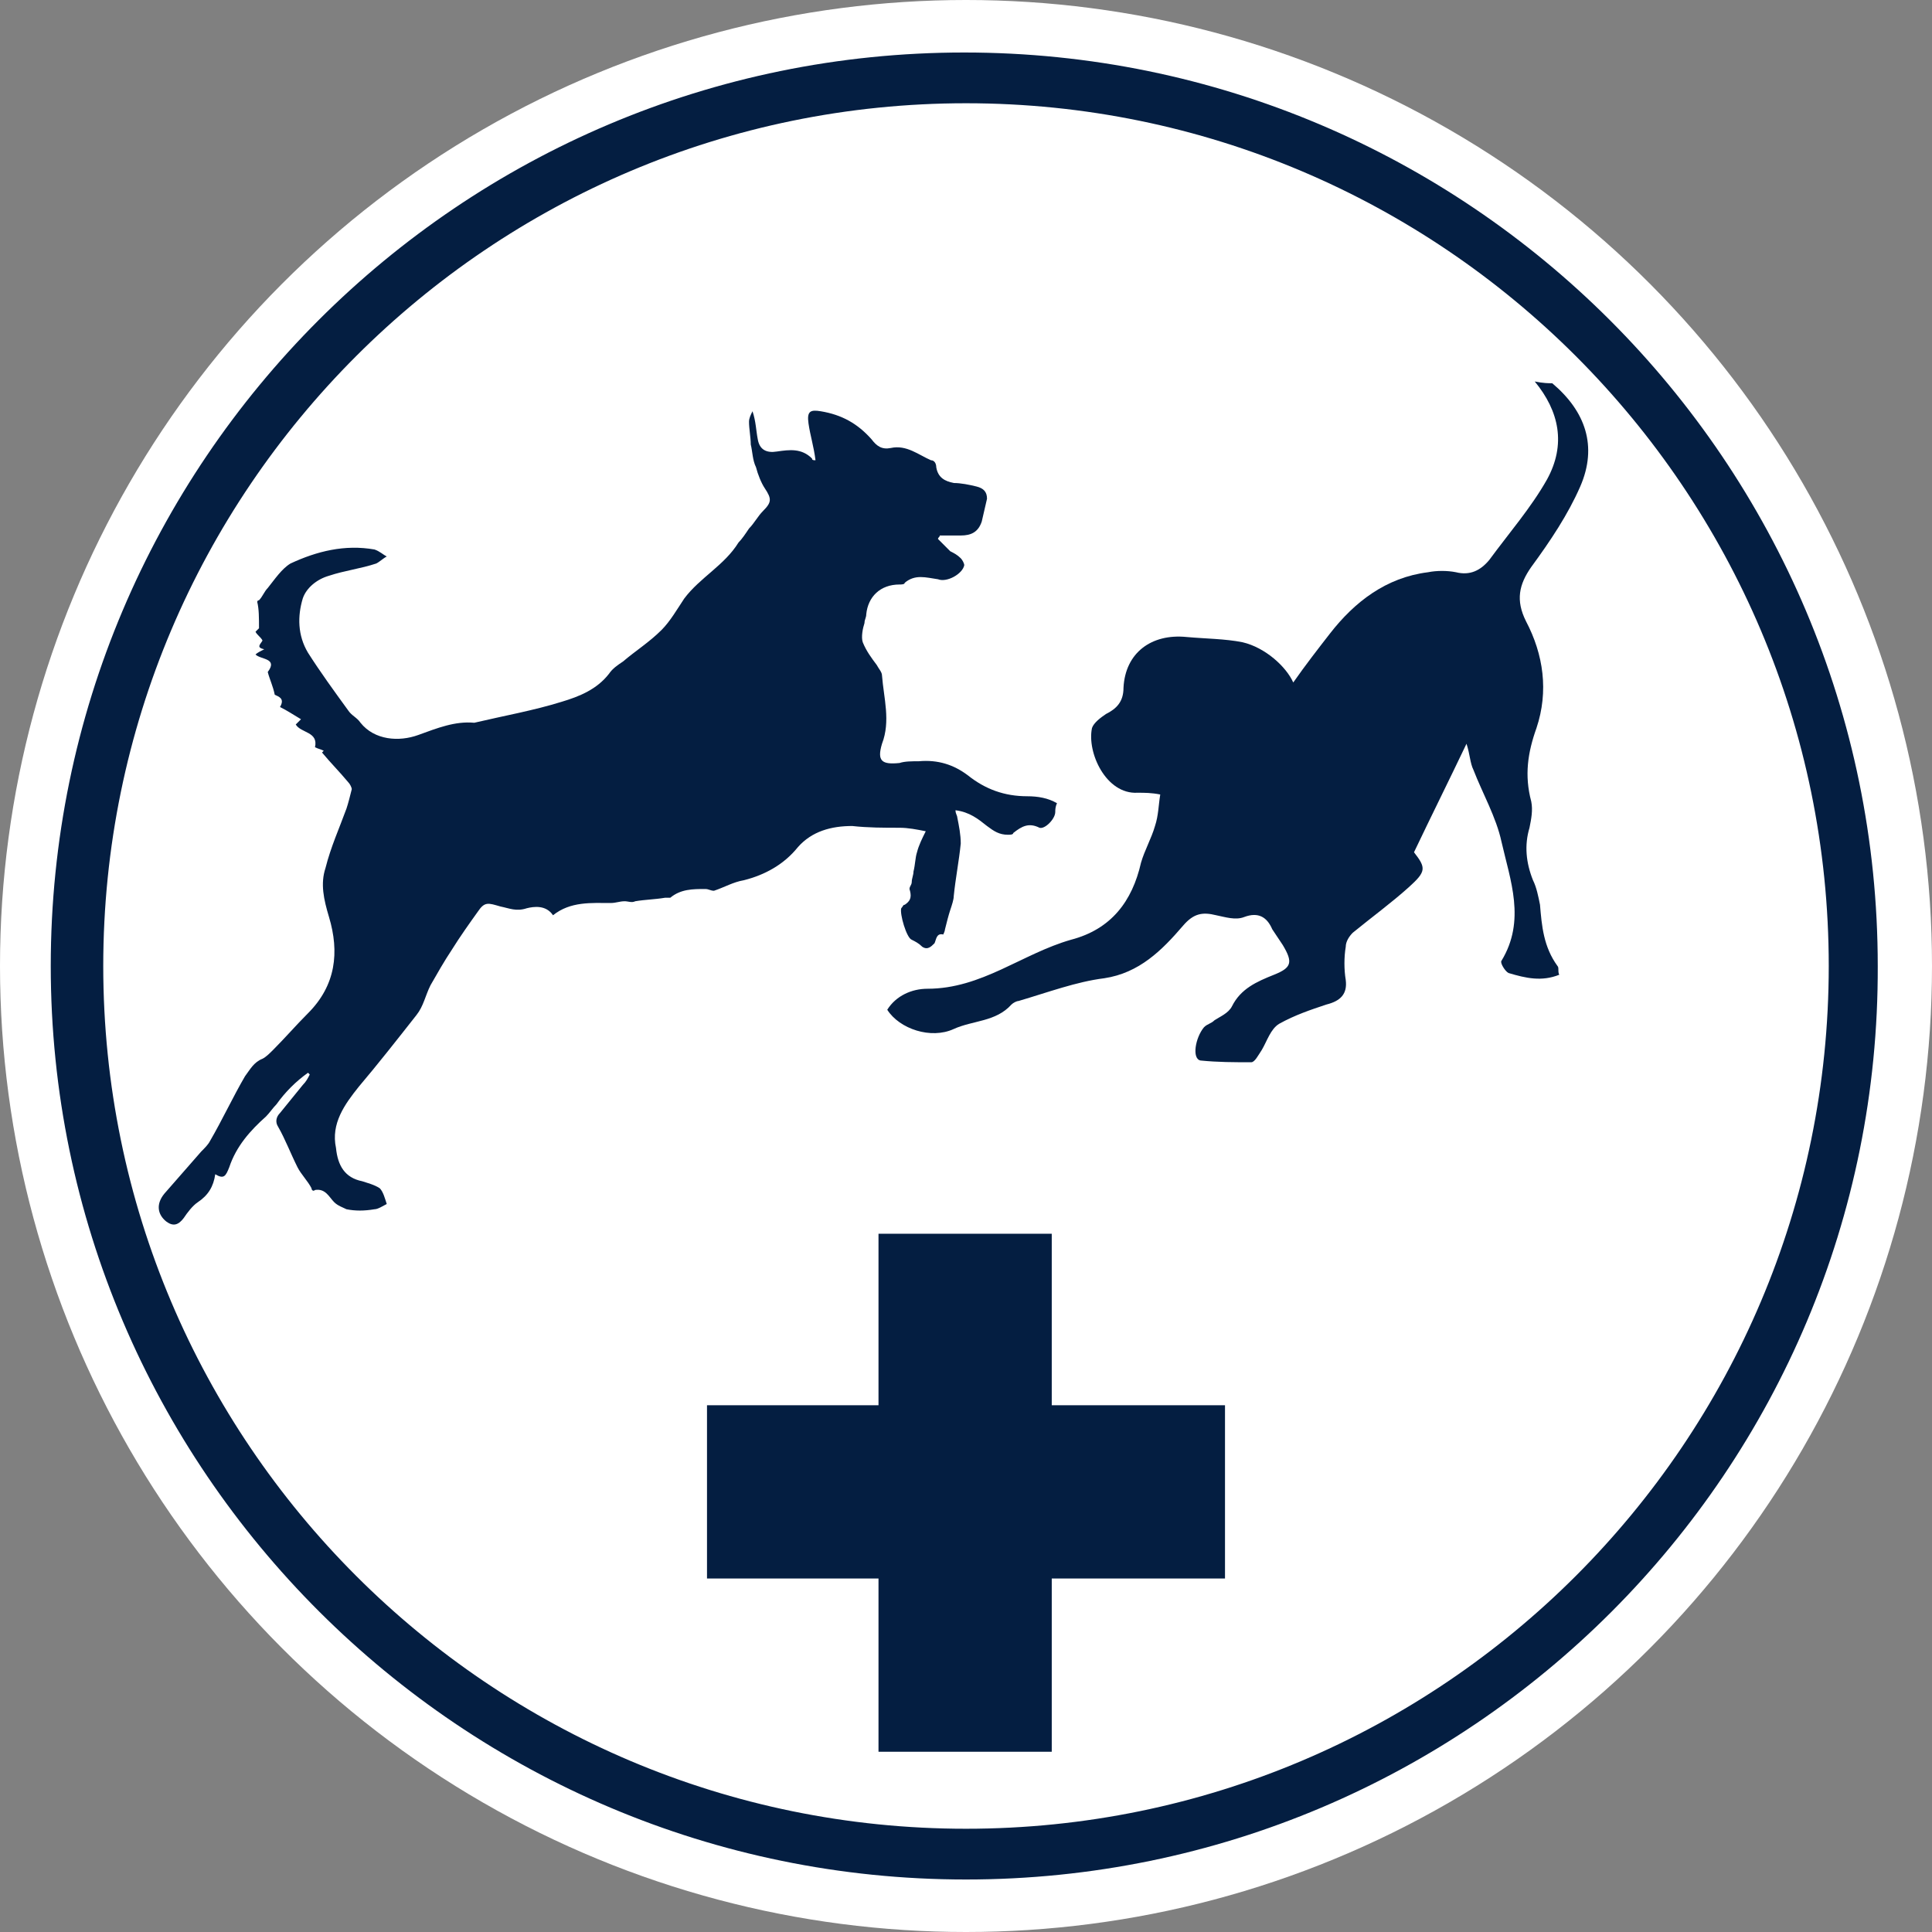
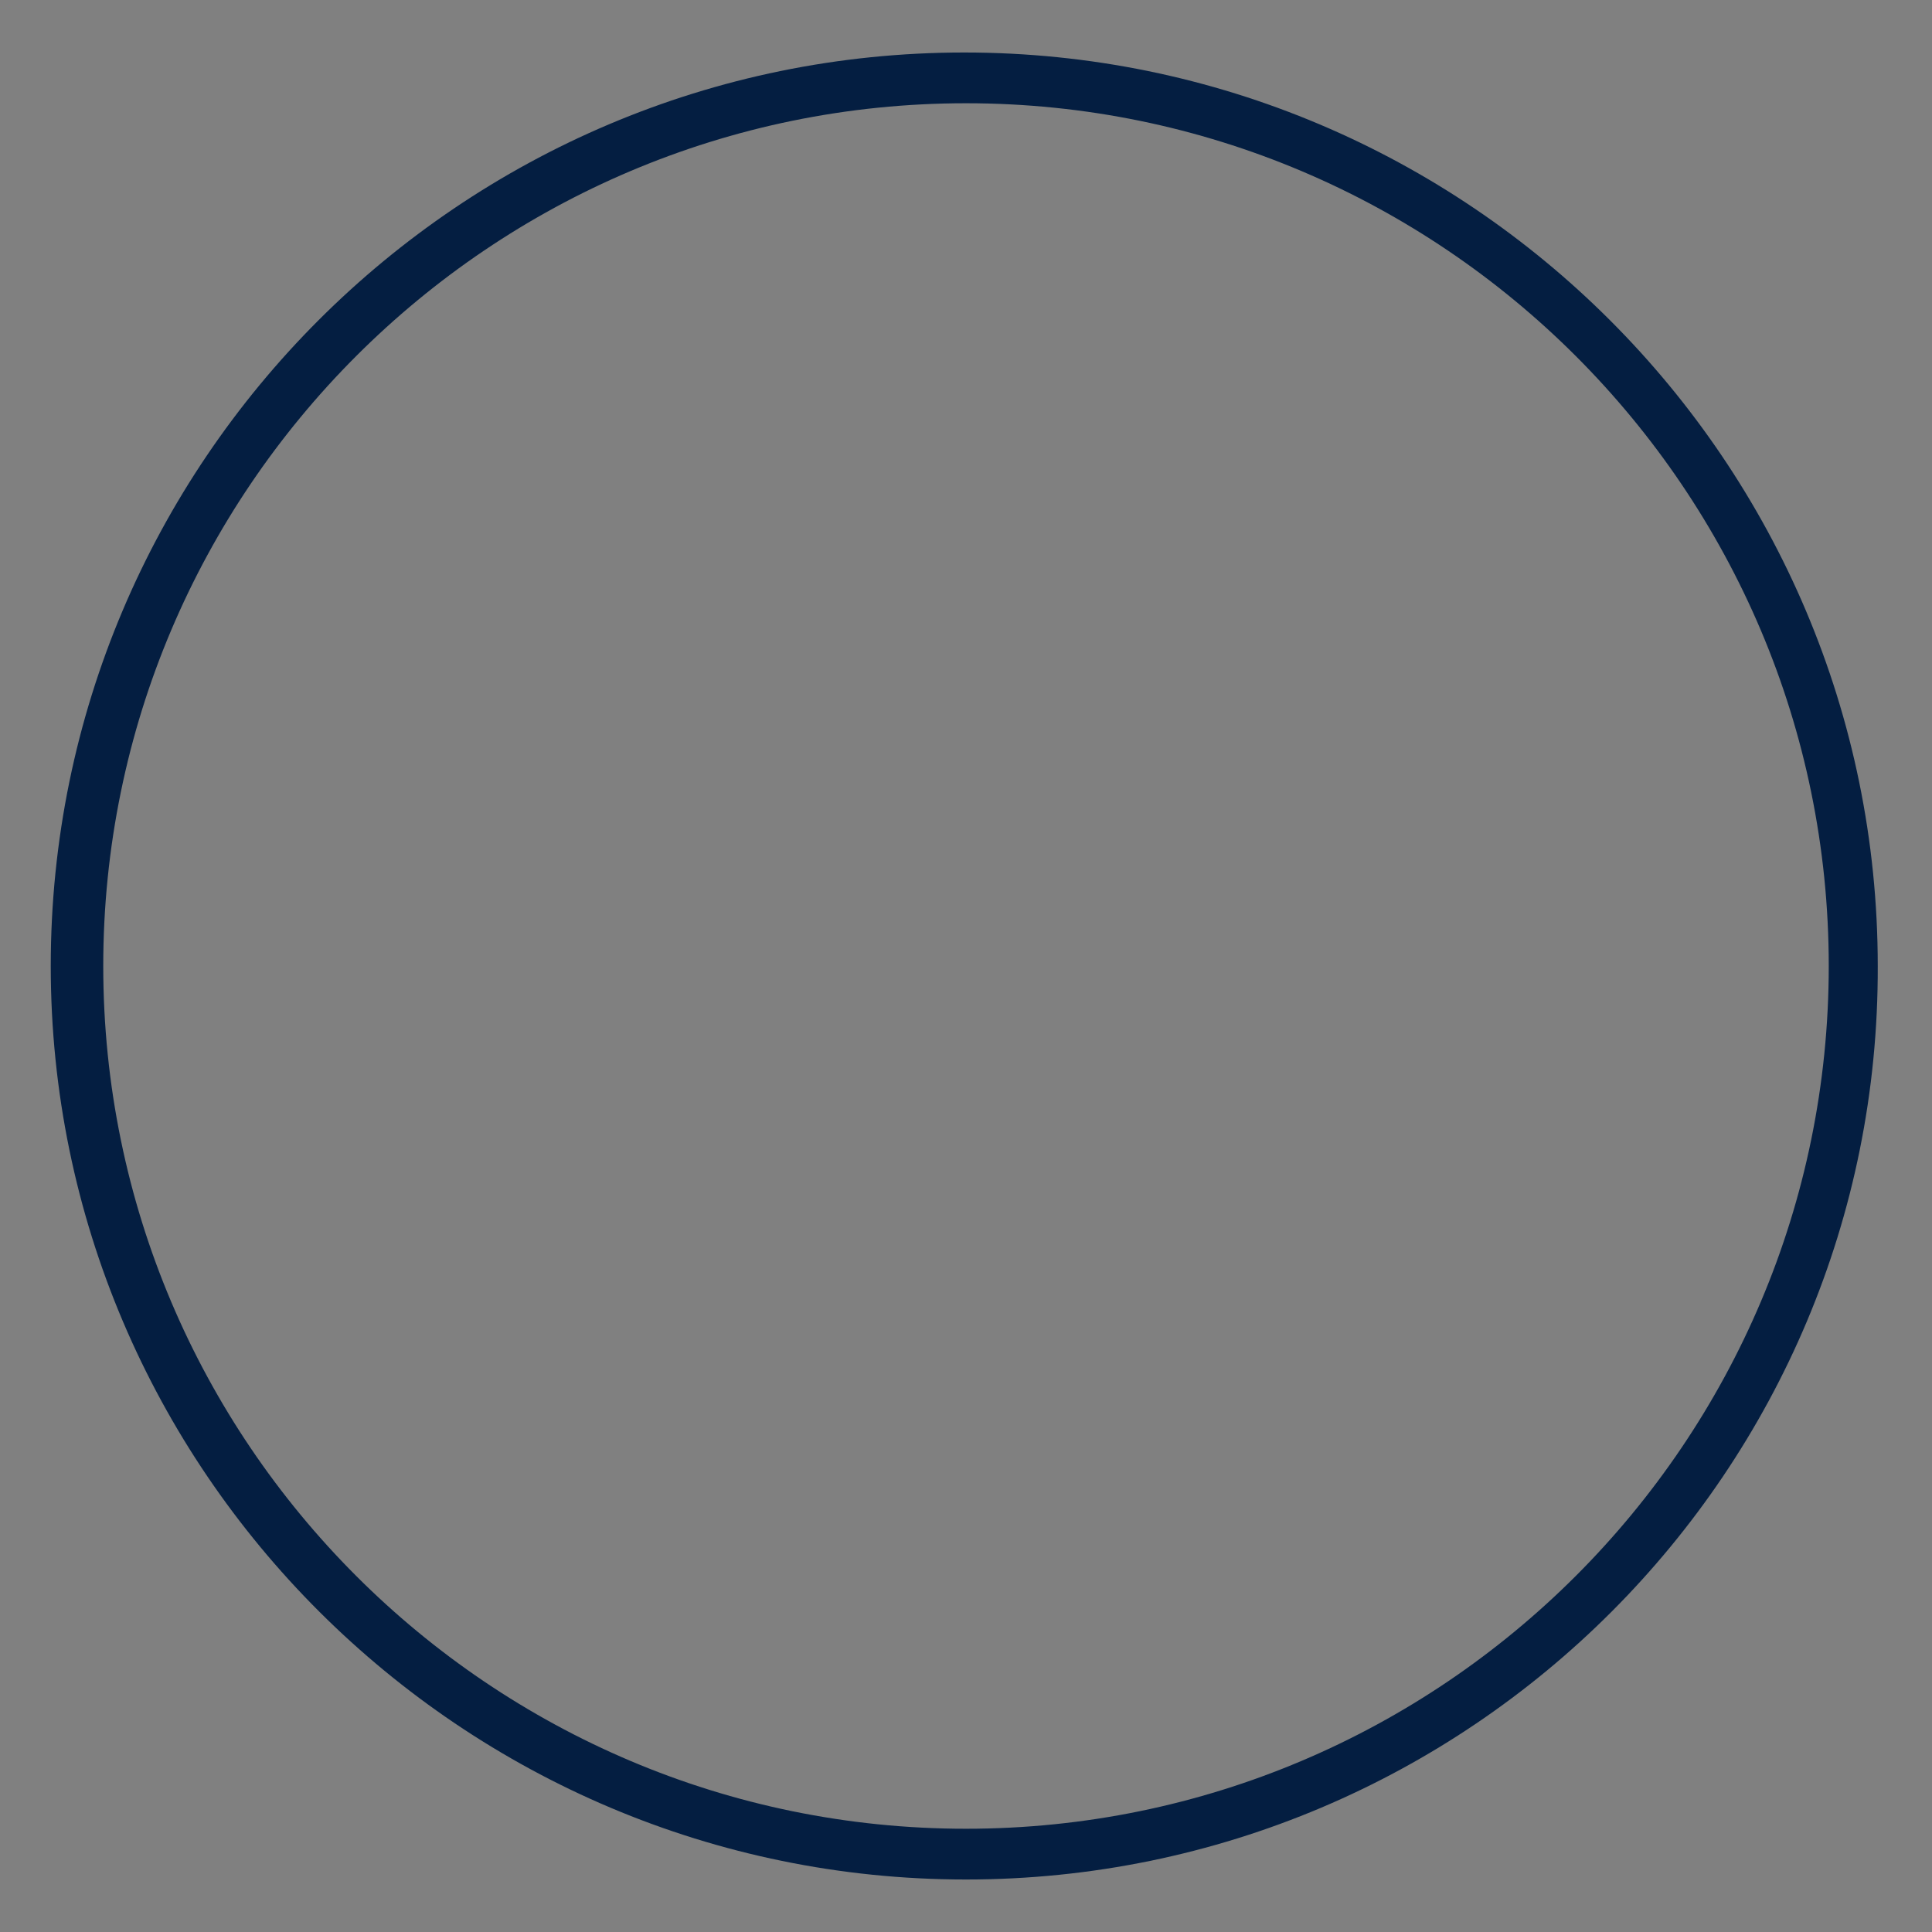
<svg xmlns="http://www.w3.org/2000/svg" version="1.1" id="Layer_1" x="0px" y="0px" width="110.4px" height="110.4px" viewBox="0 0 110.4 110.4" style="enable-background:new 0 0 110.4 110.4;" xml:space="preserve">
  <rect x="0" y="0" width="110.4" height="110.4" fill="#808080" stroke="none" />
  <style type="text/css">
	.st0{fill:#FFFFFF;}
	.st1{fill:#041E41;}
</style>
  <g>
-     <circle class="st0" cx="55.2" cy="55.2" r="55.2" />
-   </g>
+     </g>
  <g>
    <path class="st1" d="M55.2,107.4C26.4,107.4,2.9,84,2.9,55.2c0-28.8,23.4-52.2,52.2-52.2c28.8,0,52.2,23.4,52.2,52.2   C107.4,84,84,107.4,55.2,107.4z M55.2,5.9C28,5.9,5.9,28,5.9,55.2s22.1,49.3,49.3,49.3c27.2,0,49.3-22.1,49.3-49.3   S82.4,5.9,55.2,5.9z" />
  </g>
  <g>
-     <polygon class="st1" points="70,80.3 60.1,80.3 60.1,70.5 50.2,70.5 50.2,80.3 40.4,80.3 40.4,90.2 50.2,90.2 50.2,100.1    60.1,100.1 60.1,90.2 70,90.2  " />
-   </g>
+     </g>
  <g id="Cvo3VS_1_">
    <g>
      <g>
        <g>
-           <path class="st1" d="M88.7,21.9c1.9,1.6,2.6,3.6,1.6,5.9c-0.7,1.6-1.7,3.1-2.8,4.6c-0.7,1-0.9,1.9-0.3,3.1c1,1.9,1.3,4,0.6,6.1      c-0.5,1.4-0.7,2.7-0.3,4.2c0.1,0.5,0,1-0.1,1.5c-0.3,1-0.2,2,0.2,3c0.2,0.4,0.3,0.9,0.4,1.4c0.1,1.2,0.2,2.4,1,3.5      c0.1,0.1,0,0.3,0.1,0.5c-1,0.4-1.9,0.2-2.9-0.1c-0.2-0.1-0.5-0.6-0.4-0.7c1.4-2.3,0.5-4.6,0-6.8c-0.3-1.4-1.1-2.8-1.6-4.1      c-0.2-0.4-0.2-0.9-0.4-1.5c-1,2.1-2,4.1-3,6.2c0.7,0.9,0.7,1.1-0.3,2c-1,0.9-2.1,1.7-3.2,2.6c-0.2,0.2-0.4,0.5-0.4,0.8      c-0.1,0.6-0.1,1.3,0,1.9c0.1,0.8-0.3,1.2-1.1,1.4c-0.9,0.3-1.8,0.6-2.7,1.1c-0.5,0.3-0.7,1-1,1.5c-0.2,0.3-0.4,0.7-0.6,0.7      c-1,0-1.9,0-2.9-0.1c-0.5-0.1-0.3-1.3,0.2-1.9c0.2-0.2,0.4-0.2,0.6-0.4c0.3-0.2,0.8-0.4,1-0.8c0.5-1,1.4-1.4,2.4-1.8      c1-0.4,1.1-0.7,0.5-1.7c-0.2-0.3-0.4-0.6-0.6-0.9c-0.3-0.7-0.8-1-1.6-0.7c-0.5,0.2-1.1,0-1.6-0.1c-0.8-0.2-1.3-0.1-1.9,0.6      c-1.2,1.4-2.5,2.7-4.5,3c-1.6,0.2-3.2,0.8-4.9,1.3c-0.1,0-0.3,0.1-0.4,0.2c-0.9,1-2.2,0.9-3.3,1.4c-1.3,0.6-3.1,0-3.8-1.1      c0.5-0.8,1.4-1.2,2.3-1.2c3.1,0,5.4-2,8.2-2.8c2.3-0.6,3.5-2.2,4-4.4c0.2-0.7,0.6-1.4,0.8-2.1c0.2-0.6,0.2-1.2,0.3-1.8      c-0.5-0.1-0.9-0.1-1.3-0.1c-1.8,0.1-2.9-2.3-2.6-3.7c0.1-0.3,0.5-0.6,0.8-0.8c0.6-0.3,1-0.7,1-1.5c0.1-2,1.6-3.1,3.6-2.9      c1.1,0.1,2.2,0.1,3.2,0.3c1.3,0.3,2.5,1.4,2.9,2.3c0.7-1,1.4-1.9,2.1-2.8c1.4-1.8,3.2-3.2,5.6-3.5c0.5-0.1,1.1-0.1,1.6,0      c0.8,0.2,1.4-0.1,1.9-0.7c1.1-1.5,2.4-3,3.3-4.6c1.1-2,0.7-3.9-0.7-5.6C88.2,21.9,88.5,21.9,88.7,21.9z" />
-         </g>
+           </g>
      </g>
    </g>
  </g>
  <g>
-     <path class="st1" d="M14.8,35.9c0,0-0.1,0.1-0.2,0.2c0.1,0.2,0.3,0.3,0.4,0.5c-0.1,0.2-0.4,0.4,0.1,0.5c-0.2,0.1-0.4,0.2-0.5,0.3   c0.3,0.3,1.3,0.2,0.7,1c0.1,0.4,0.3,0.8,0.4,1.3c0.2,0.1,0.6,0.2,0.3,0.7c0.4,0.2,0.7,0.4,1.2,0.7c-0.1,0.1-0.2,0.2-0.3,0.3   c0.3,0.5,1.3,0.4,1.1,1.3c0.2,0.1,0.3,0.1,0.5,0.2c0,0-0.1,0.1-0.1,0.1c0.5,0.6,1,1.1,1.5,1.7c0.1,0.1,0.2,0.3,0.2,0.4   c-0.1,0.4-0.2,0.8-0.3,1.1c-0.4,1.1-0.9,2.2-1.2,3.4c-0.3,0.9-0.1,1.8,0.2,2.8c0.6,2,0.4,3.9-1.2,5.5c-0.7,0.7-1.3,1.4-2,2.1   c-0.2,0.2-0.4,0.4-0.6,0.5c-0.5,0.2-0.7,0.6-1,1c-0.7,1.2-1.3,2.5-2,3.7c-0.1,0.2-0.3,0.4-0.5,0.6c-0.7,0.8-1.4,1.6-2.1,2.4   c-0.5,0.6-0.4,1.2,0.1,1.6c0.4,0.3,0.7,0.2,1-0.2c0.2-0.3,0.5-0.7,0.8-0.9c0.6-0.4,0.9-0.9,1-1.6c0.5,0.3,0.6,0.1,0.8-0.4   c0.4-1.2,1.2-2.1,2.1-2.9c0.2-0.2,0.4-0.5,0.6-0.7c0.5-0.7,1.1-1.3,1.8-1.8c0,0,0.1,0.1,0.1,0.1c-0.1,0.2-0.2,0.4-0.4,0.6   c-0.4,0.5-0.9,1.1-1.3,1.6c-0.2,0.2-0.3,0.5-0.1,0.8c0.4,0.7,0.7,1.5,1.1,2.3c0.2,0.4,0.6,0.8,0.8,1.2c0,0.1,0.1,0.2,0.2,0.1   c0.6-0.1,0.8,0.4,1.1,0.7c0.2,0.2,0.5,0.3,0.7,0.4c0.5,0.1,1,0.1,1.6,0c0.2,0,0.5-0.2,0.7-0.3c-0.1-0.3-0.2-0.7-0.4-0.9   c-0.3-0.2-0.7-0.3-1-0.4c-1-0.2-1.4-0.9-1.5-1.9c-0.3-1.4,0.5-2.5,1.3-3.5c1.1-1.3,2.2-2.7,3.3-4.1c0.4-0.5,0.5-1.1,0.8-1.7   c0.4-0.7,0.8-1.4,1.2-2c0.5-0.8,1-1.5,1.5-2.2c0.4-0.6,0.6-0.5,1.3-0.3c0.5,0.1,0.9,0.3,1.5,0.1c0.4-0.1,1.1-0.2,1.5,0.4   c1-0.8,2.2-0.7,3.3-0.7c0.3,0,0.5-0.1,0.8-0.1c0.2,0,0.4,0.1,0.6,0c0.6-0.1,1.1-0.1,1.7-0.2c0.1,0,0.3,0,0.3,0   c0.6-0.5,1.3-0.5,2-0.5c0.2,0,0.3,0.1,0.5,0.1c0.6-0.2,1.1-0.5,1.7-0.6c1.2-0.3,2.3-0.9,3.1-1.9c0.8-0.9,1.9-1.2,3.1-1.2   c0.9,0.1,1.8,0.1,2.7,0.1c0.5,0,1,0.1,1.5,0.2c-0.2,0.4-0.4,0.8-0.5,1.2c-0.1,0.3-0.1,0.7-0.2,1.1c0,0.2-0.1,0.4-0.1,0.6   c0,0.2-0.2,0.3-0.1,0.5c0.1,0.4,0,0.6-0.3,0.8c-0.1,0-0.1,0.1-0.2,0.2c-0.1,0.3,0.3,1.7,0.6,1.8c0.2,0.1,0.4,0.2,0.6,0.4   c0.3,0.2,0.5,0,0.7-0.2c0.1-0.2,0.1-0.6,0.5-0.5c0,0,0.1-0.2,0.1-0.3c0.1-0.4,0.2-0.8,0.3-1.1c0.1-0.3,0.2-0.6,0.2-0.8   c0.1-1,0.3-2,0.4-3c0-0.5-0.1-1-0.2-1.5c0-0.1-0.1-0.2-0.1-0.4c0.8,0.1,1.3,0.5,1.8,0.9c0.4,0.3,0.7,0.5,1.2,0.5   c0.1,0,0.3,0,0.3-0.1c0.5-0.4,0.9-0.6,1.5-0.3c0.3,0.1,0.9-0.5,0.9-0.9c0-0.1,0-0.3,0.1-0.5c-0.5-0.3-1.1-0.4-1.7-0.4   c-1.3,0-2.4-0.4-3.4-1.2c-0.8-0.6-1.7-0.9-2.8-0.8c-0.4,0-0.8,0-1.1,0.1c-1,0.1-1.3-0.1-1-1.1c0.5-1.3,0.1-2.6,0-3.9   c0-0.2-0.2-0.4-0.3-0.6c-0.3-0.4-0.6-0.8-0.8-1.3c-0.1-0.3,0-0.8,0.1-1.1c0-0.2,0.1-0.3,0.1-0.5c0.1-1,0.8-1.7,1.9-1.7   c0.1,0,0.3,0,0.3-0.1c0.6-0.5,1.2-0.3,1.9-0.2c0.5,0.2,1.4-0.3,1.5-0.8c0-0.1-0.1-0.3-0.2-0.4c-0.2-0.2-0.4-0.3-0.6-0.4   c-0.2-0.2-0.5-0.5-0.7-0.7c0-0.1,0.1-0.1,0.1-0.2c0.4,0,0.8,0,1.2,0c0.6,0,1-0.2,1.2-0.8c0.1-0.4,0.2-0.9,0.3-1.3   c0-0.4-0.2-0.6-0.6-0.7c-0.4-0.1-0.9-0.2-1.3-0.2c-0.5-0.1-0.9-0.3-1-0.9c0-0.2-0.1-0.4-0.3-0.4c-0.7-0.3-1.4-0.9-2.3-0.7   c-0.5,0.1-0.8-0.1-1.1-0.5c-0.8-0.9-1.7-1.4-2.9-1.6c-0.6-0.1-0.8,0-0.7,0.7c0.1,0.7,0.3,1.3,0.4,2.1c-0.1,0-0.2,0-0.2-0.1   c-0.6-0.6-1.3-0.5-2-0.4c-0.6,0.1-1-0.1-1.1-0.7c-0.1-0.5-0.1-1-0.3-1.6c-0.1,0.2-0.2,0.4-0.2,0.6c0,0.4,0.1,0.9,0.1,1.3   c0.1,0.4,0.1,0.9,0.3,1.3c0.1,0.4,0.3,0.9,0.5,1.2c0.4,0.6,0.4,0.8-0.1,1.3c-0.3,0.3-0.5,0.7-0.8,1c-0.2,0.3-0.4,0.6-0.6,0.8   c-0.8,1.3-2.2,2-3.1,3.2c-0.4,0.6-0.8,1.3-1.3,1.8c-0.7,0.7-1.5,1.2-2.2,1.8c-0.3,0.2-0.6,0.4-0.8,0.7c-0.7,0.9-1.7,1.3-2.7,1.6   c-1.6,0.5-3.3,0.8-5,1.2C26,41.2,25,41.6,23.9,42c-1.1,0.4-2.5,0.3-3.3-0.7c-0.2-0.3-0.5-0.4-0.7-0.7c-0.8-1.1-1.6-2.2-2.3-3.3   c-0.6-1-0.6-2.1-0.3-3.1c0.2-0.6,0.8-1.1,1.5-1.3c0.9-0.3,1.8-0.4,2.7-0.7c0.2-0.1,0.4-0.3,0.6-0.4c-0.2-0.1-0.4-0.3-0.7-0.4   c-1.7-0.3-3.3,0.1-4.8,0.8c-0.5,0.3-0.9,0.9-1.3,1.4c-0.2,0.2-0.3,0.5-0.5,0.7c0,0-0.1,0-0.1,0.1C14.8,34.8,14.8,35.3,14.8,35.9z" />
-   </g>
+     </g>
</svg>